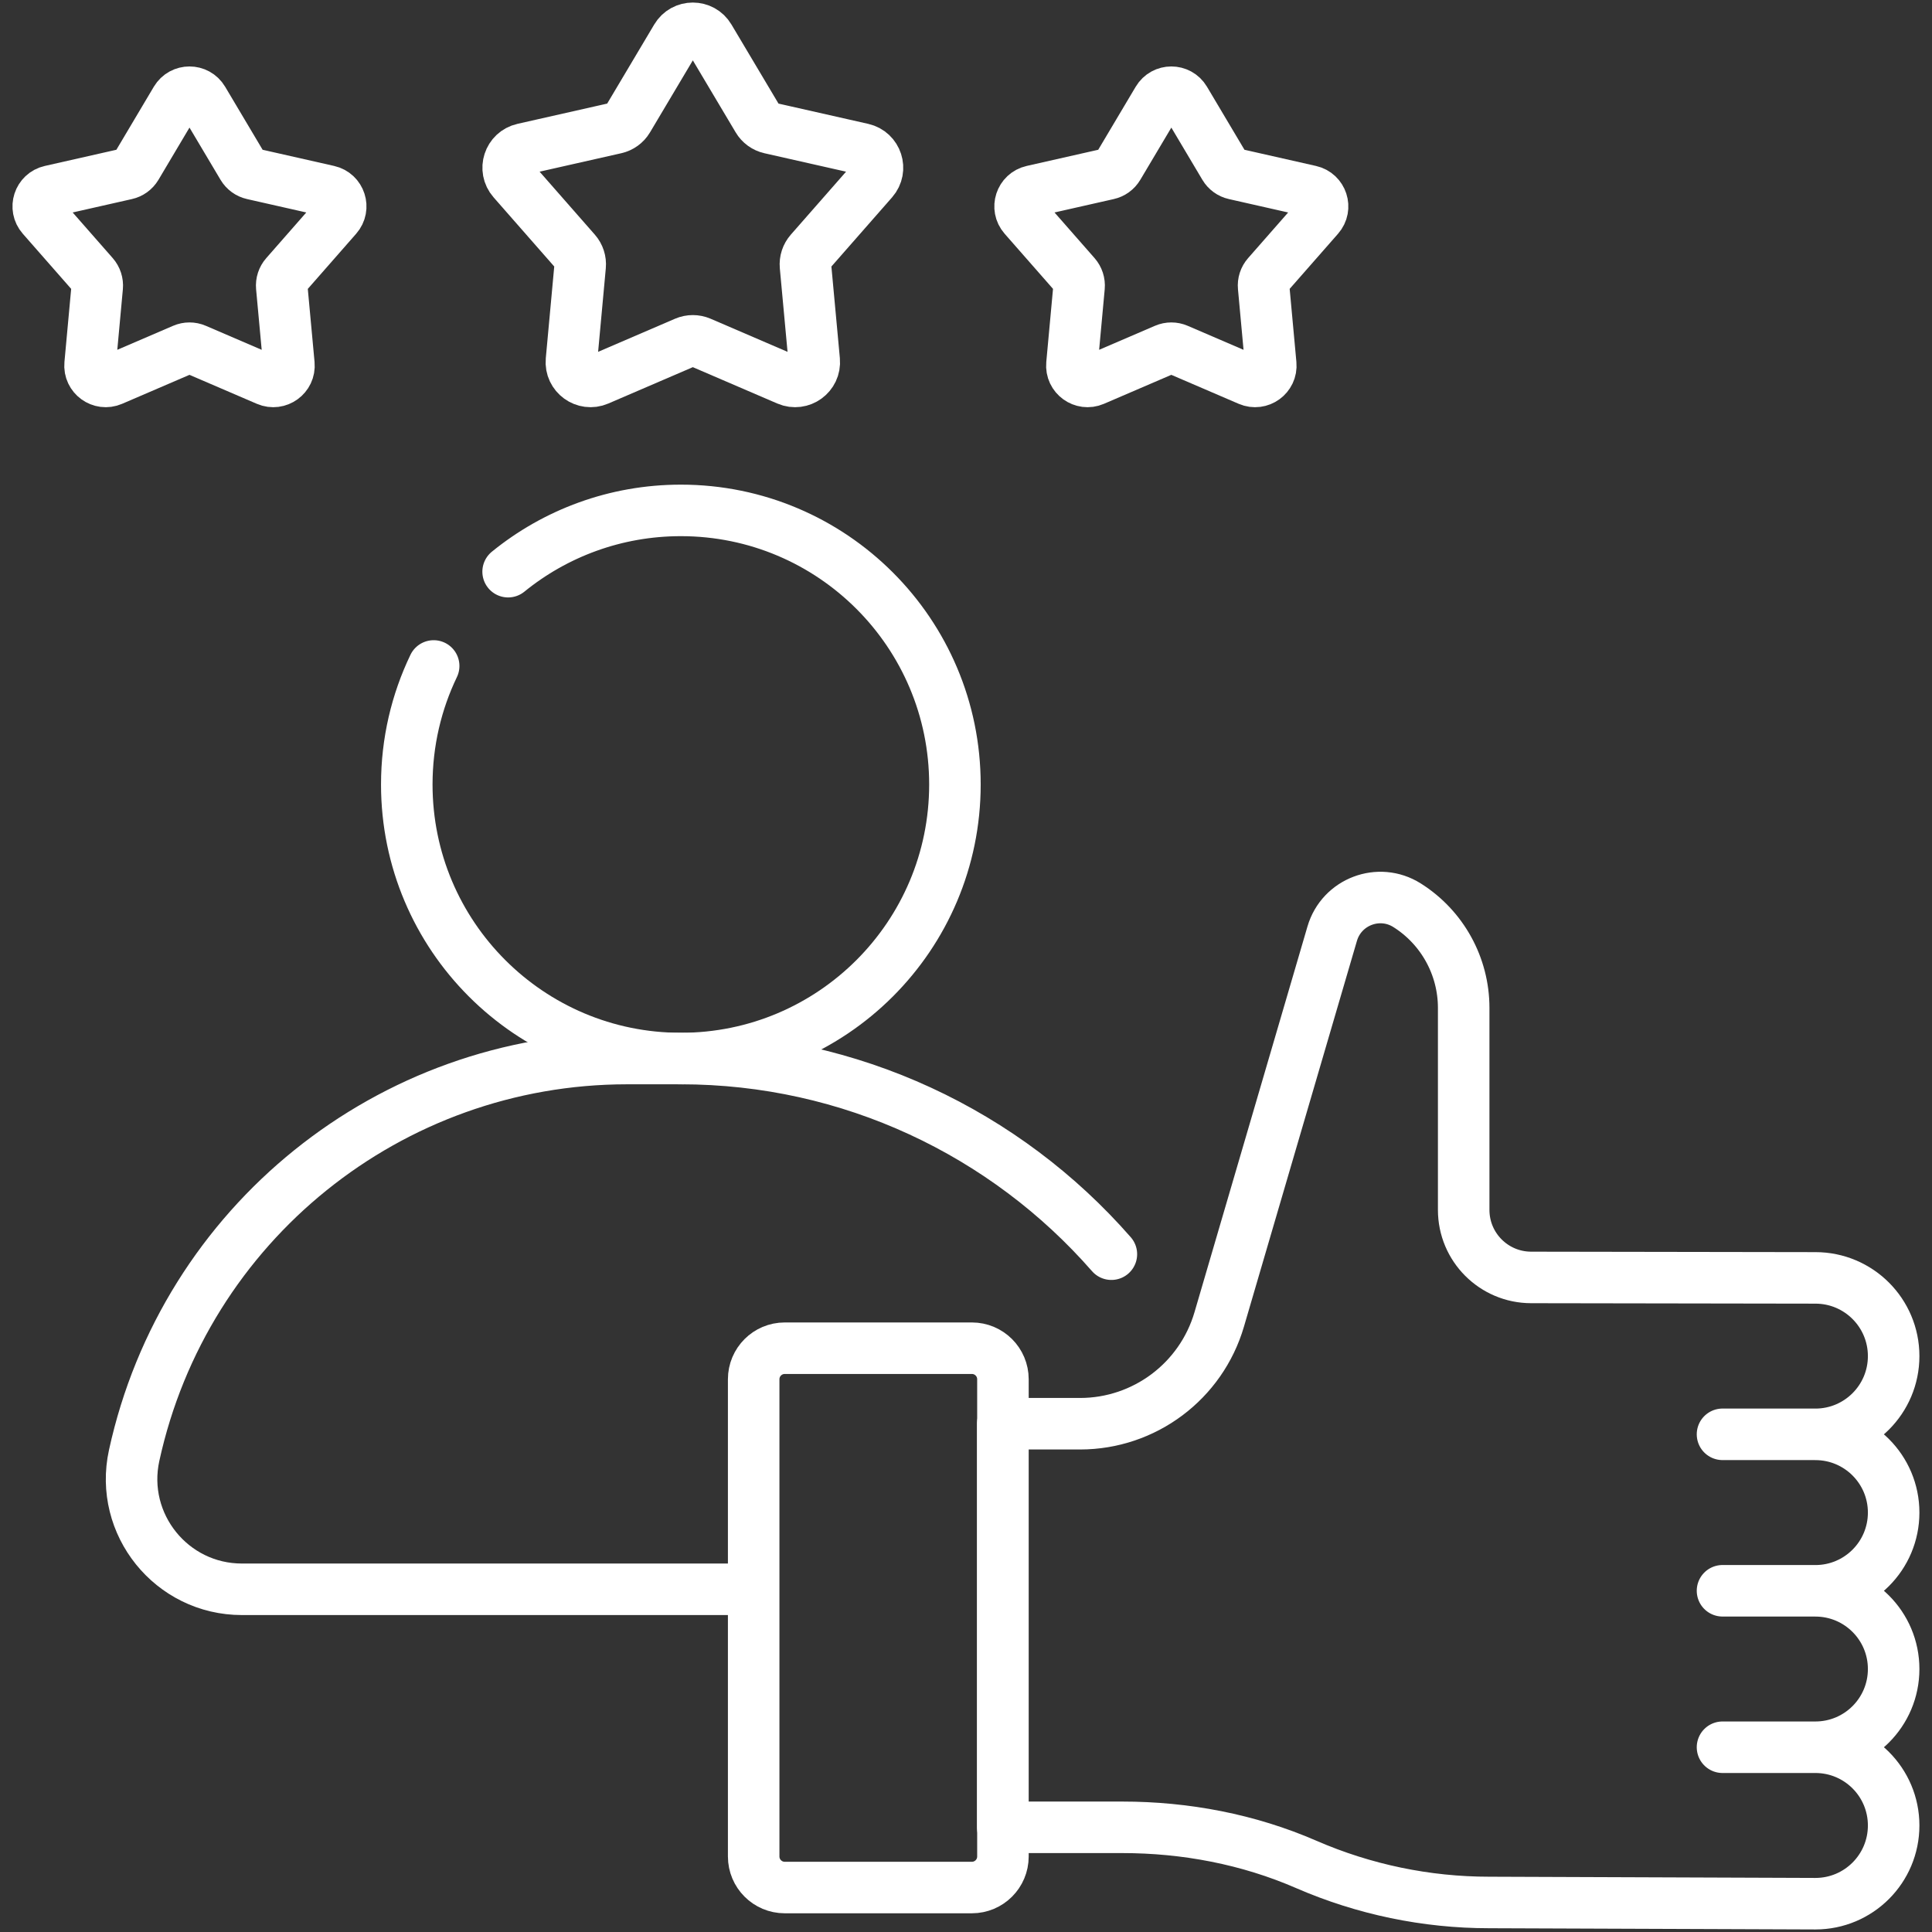
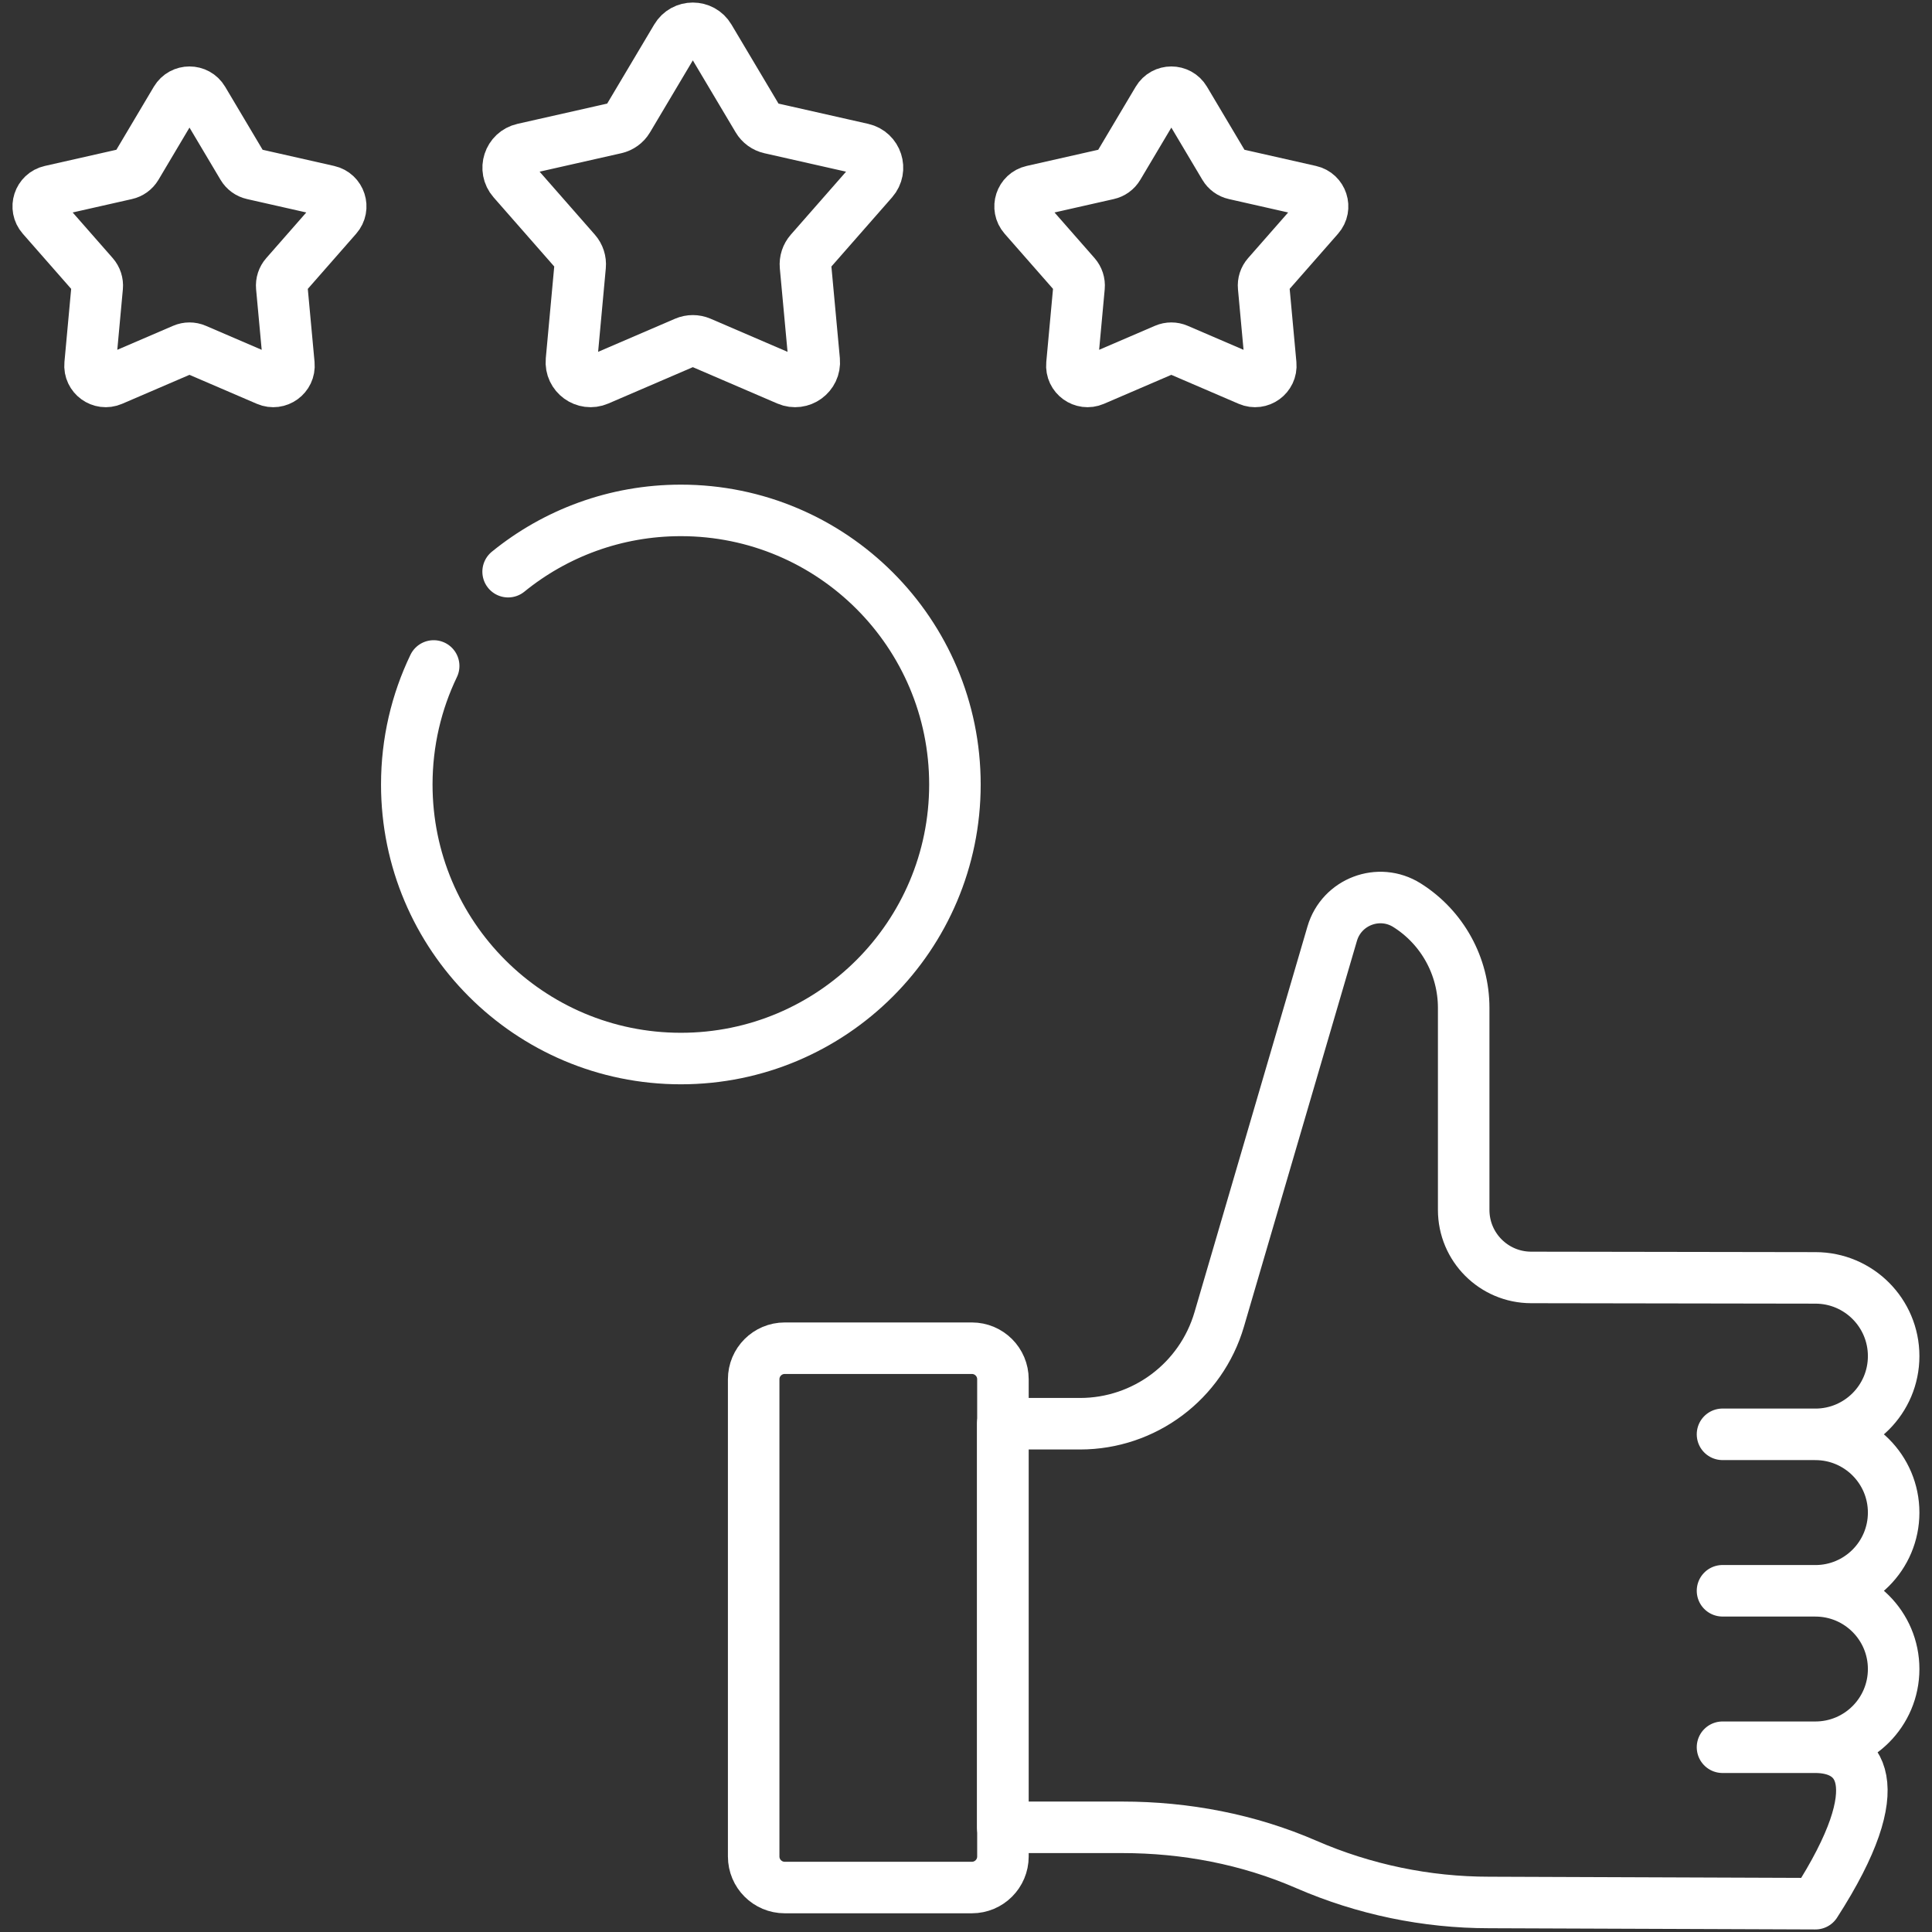
<svg xmlns="http://www.w3.org/2000/svg" width="60" height="60" viewBox="0 0 60 60" fill="none">
  <rect x="0" y="0" width="60" height="60" fill="#333333" stroke="none" />
  <g clip-path="url(#clip0_1703_3236)">
    <path d="M13.468 20.682C12.933 21.796 12.633 23.044 12.633 24.363C12.633 29.064 16.444 32.874 21.145 32.874C25.845 32.874 29.656 29.064 29.656 24.363C29.656 19.662 25.845 15.851 21.145 15.851C19.111 15.851 17.244 16.564 15.78 17.754" stroke="white" stroke-width="1.6" stroke-miterlimit="10" stroke-linecap="round" stroke-linejoin="round" />
-     <path d="M34.515 38.95C31.231 35.191 26.413 32.874 21.145 32.874H19.472C12.106 32.874 5.735 38.005 4.166 45.202C3.7 47.337 5.327 49.357 7.513 49.357H22.914" stroke="white" stroke-width="1.6" stroke-miterlimit="10" stroke-linecap="round" stroke-linejoin="round" />
    <path d="M22.028 1.17L23.534 3.701C23.617 3.842 23.755 3.942 23.914 3.978L26.787 4.627C27.227 4.727 27.401 5.261 27.103 5.601L25.161 7.815C25.053 7.938 25 8.099 25.015 8.262L25.286 11.195C25.327 11.645 24.872 11.975 24.457 11.797L21.752 10.633C21.602 10.569 21.431 10.569 21.281 10.633L18.576 11.797C18.161 11.975 17.706 11.645 17.747 11.195L18.017 8.262C18.032 8.099 17.98 7.938 17.872 7.815L15.93 5.601C15.632 5.261 15.805 4.727 16.246 4.627L19.119 3.978C19.278 3.942 19.416 3.842 19.499 3.702L21.005 1.17C21.235 0.782 21.798 0.782 22.028 1.17Z" stroke="white" stroke-width="1.6" stroke-miterlimit="10" stroke-linecap="round" stroke-linejoin="round" />
    <path d="M6.304 3.102L7.537 5.176C7.605 5.291 7.718 5.373 7.849 5.402L10.201 5.934C10.562 6.015 10.704 6.453 10.46 6.731L8.87 8.544C8.781 8.645 8.738 8.778 8.75 8.911L8.972 11.313C9.006 11.681 8.633 11.952 8.293 11.806L6.077 10.853C5.954 10.8 5.815 10.8 5.692 10.853L3.476 11.806C3.136 11.952 2.764 11.681 2.798 11.313L3.019 8.911C3.031 8.778 2.988 8.645 2.9 8.544L1.309 6.731C1.065 6.453 1.207 6.015 1.568 5.934L3.921 5.402C4.052 5.373 4.164 5.291 4.233 5.176L5.465 3.102C5.654 2.784 6.115 2.784 6.304 3.102Z" stroke="white" stroke-width="1.6" stroke-miterlimit="10" stroke-linecap="round" stroke-linejoin="round" />
    <path d="M35.958 3.102L34.725 5.176C34.657 5.291 34.544 5.373 34.413 5.402L32.06 5.934C31.7 6.015 31.557 6.453 31.801 6.731L33.392 8.544C33.48 8.645 33.523 8.778 33.511 8.911L33.29 11.313C33.256 11.681 33.628 11.952 33.968 11.806L36.184 10.853C36.307 10.8 36.447 10.8 36.569 10.853L38.785 11.806C39.125 11.952 39.498 11.681 39.464 11.313L39.243 8.911C39.23 8.778 39.273 8.645 39.362 8.544L40.953 6.731C41.197 6.453 41.054 6.015 40.693 5.934L38.341 5.402C38.21 5.373 38.097 5.291 38.029 5.176L36.796 3.102C36.607 2.784 36.147 2.784 35.958 3.102Z" stroke="white" stroke-width="1.6" stroke-miterlimit="10" stroke-linecap="round" stroke-linejoin="round" />
-     <path d="M56.379 44.544H53.494M56.379 49.403H53.494M56.379 54.262H53.494M58.809 42.115C58.809 40.773 57.721 39.686 56.38 39.686L47.55 39.672C46.393 39.67 45.456 38.732 45.456 37.575V31.301C45.456 30.007 44.792 28.803 43.697 28.113C42.823 27.563 41.664 28.003 41.373 28.995L37.864 40.976C37.302 42.896 35.541 44.215 33.541 44.215H31.141V56.749H34.853C36.816 56.749 38.769 57.119 40.569 57.902C42.362 58.681 44.295 59.083 46.25 59.083L56.379 59.121C57.721 59.121 58.809 58.034 58.809 56.692C58.809 55.35 57.721 54.262 56.379 54.262C57.721 54.262 58.809 53.175 58.809 51.833C58.809 50.491 57.721 49.404 56.379 49.404C57.721 49.404 58.809 48.316 58.809 46.974C58.809 45.633 57.721 44.545 56.379 44.545C57.721 44.544 58.809 43.457 58.809 42.115Z" stroke="white" stroke-width="1.6" stroke-miterlimit="10" stroke-linecap="round" stroke-linejoin="round" />
+     <path d="M56.379 44.544H53.494M56.379 49.403H53.494M56.379 54.262H53.494M58.809 42.115C58.809 40.773 57.721 39.686 56.38 39.686L47.55 39.672C46.393 39.67 45.456 38.732 45.456 37.575V31.301C45.456 30.007 44.792 28.803 43.697 28.113C42.823 27.563 41.664 28.003 41.373 28.995L37.864 40.976C37.302 42.896 35.541 44.215 33.541 44.215H31.141V56.749H34.853C36.816 56.749 38.769 57.119 40.569 57.902C42.362 58.681 44.295 59.083 46.25 59.083L56.379 59.121C58.809 55.35 57.721 54.262 56.379 54.262C57.721 54.262 58.809 53.175 58.809 51.833C58.809 50.491 57.721 49.404 56.379 49.404C57.721 49.404 58.809 48.316 58.809 46.974C58.809 45.633 57.721 44.545 56.379 44.545C57.721 44.544 58.809 43.457 58.809 42.115Z" stroke="white" stroke-width="1.6" stroke-miterlimit="10" stroke-linecap="round" stroke-linejoin="round" />
    <path d="M30.183 58.619H24.37C23.838 58.619 23.406 58.187 23.406 57.655V42.834C23.406 42.302 23.838 41.87 24.37 41.87H30.183C30.716 41.87 31.147 42.302 31.147 42.834V57.655C31.147 58.187 30.716 58.619 30.183 58.619Z" stroke="white" stroke-width="1.6" stroke-miterlimit="10" stroke-linecap="round" stroke-linejoin="round" />
  </g>
  <defs>
    <clipPath id="clip0_1703_3236">
      <rect width="60" height="60" fill="white" />
    </clipPath>
  </defs>
</svg>